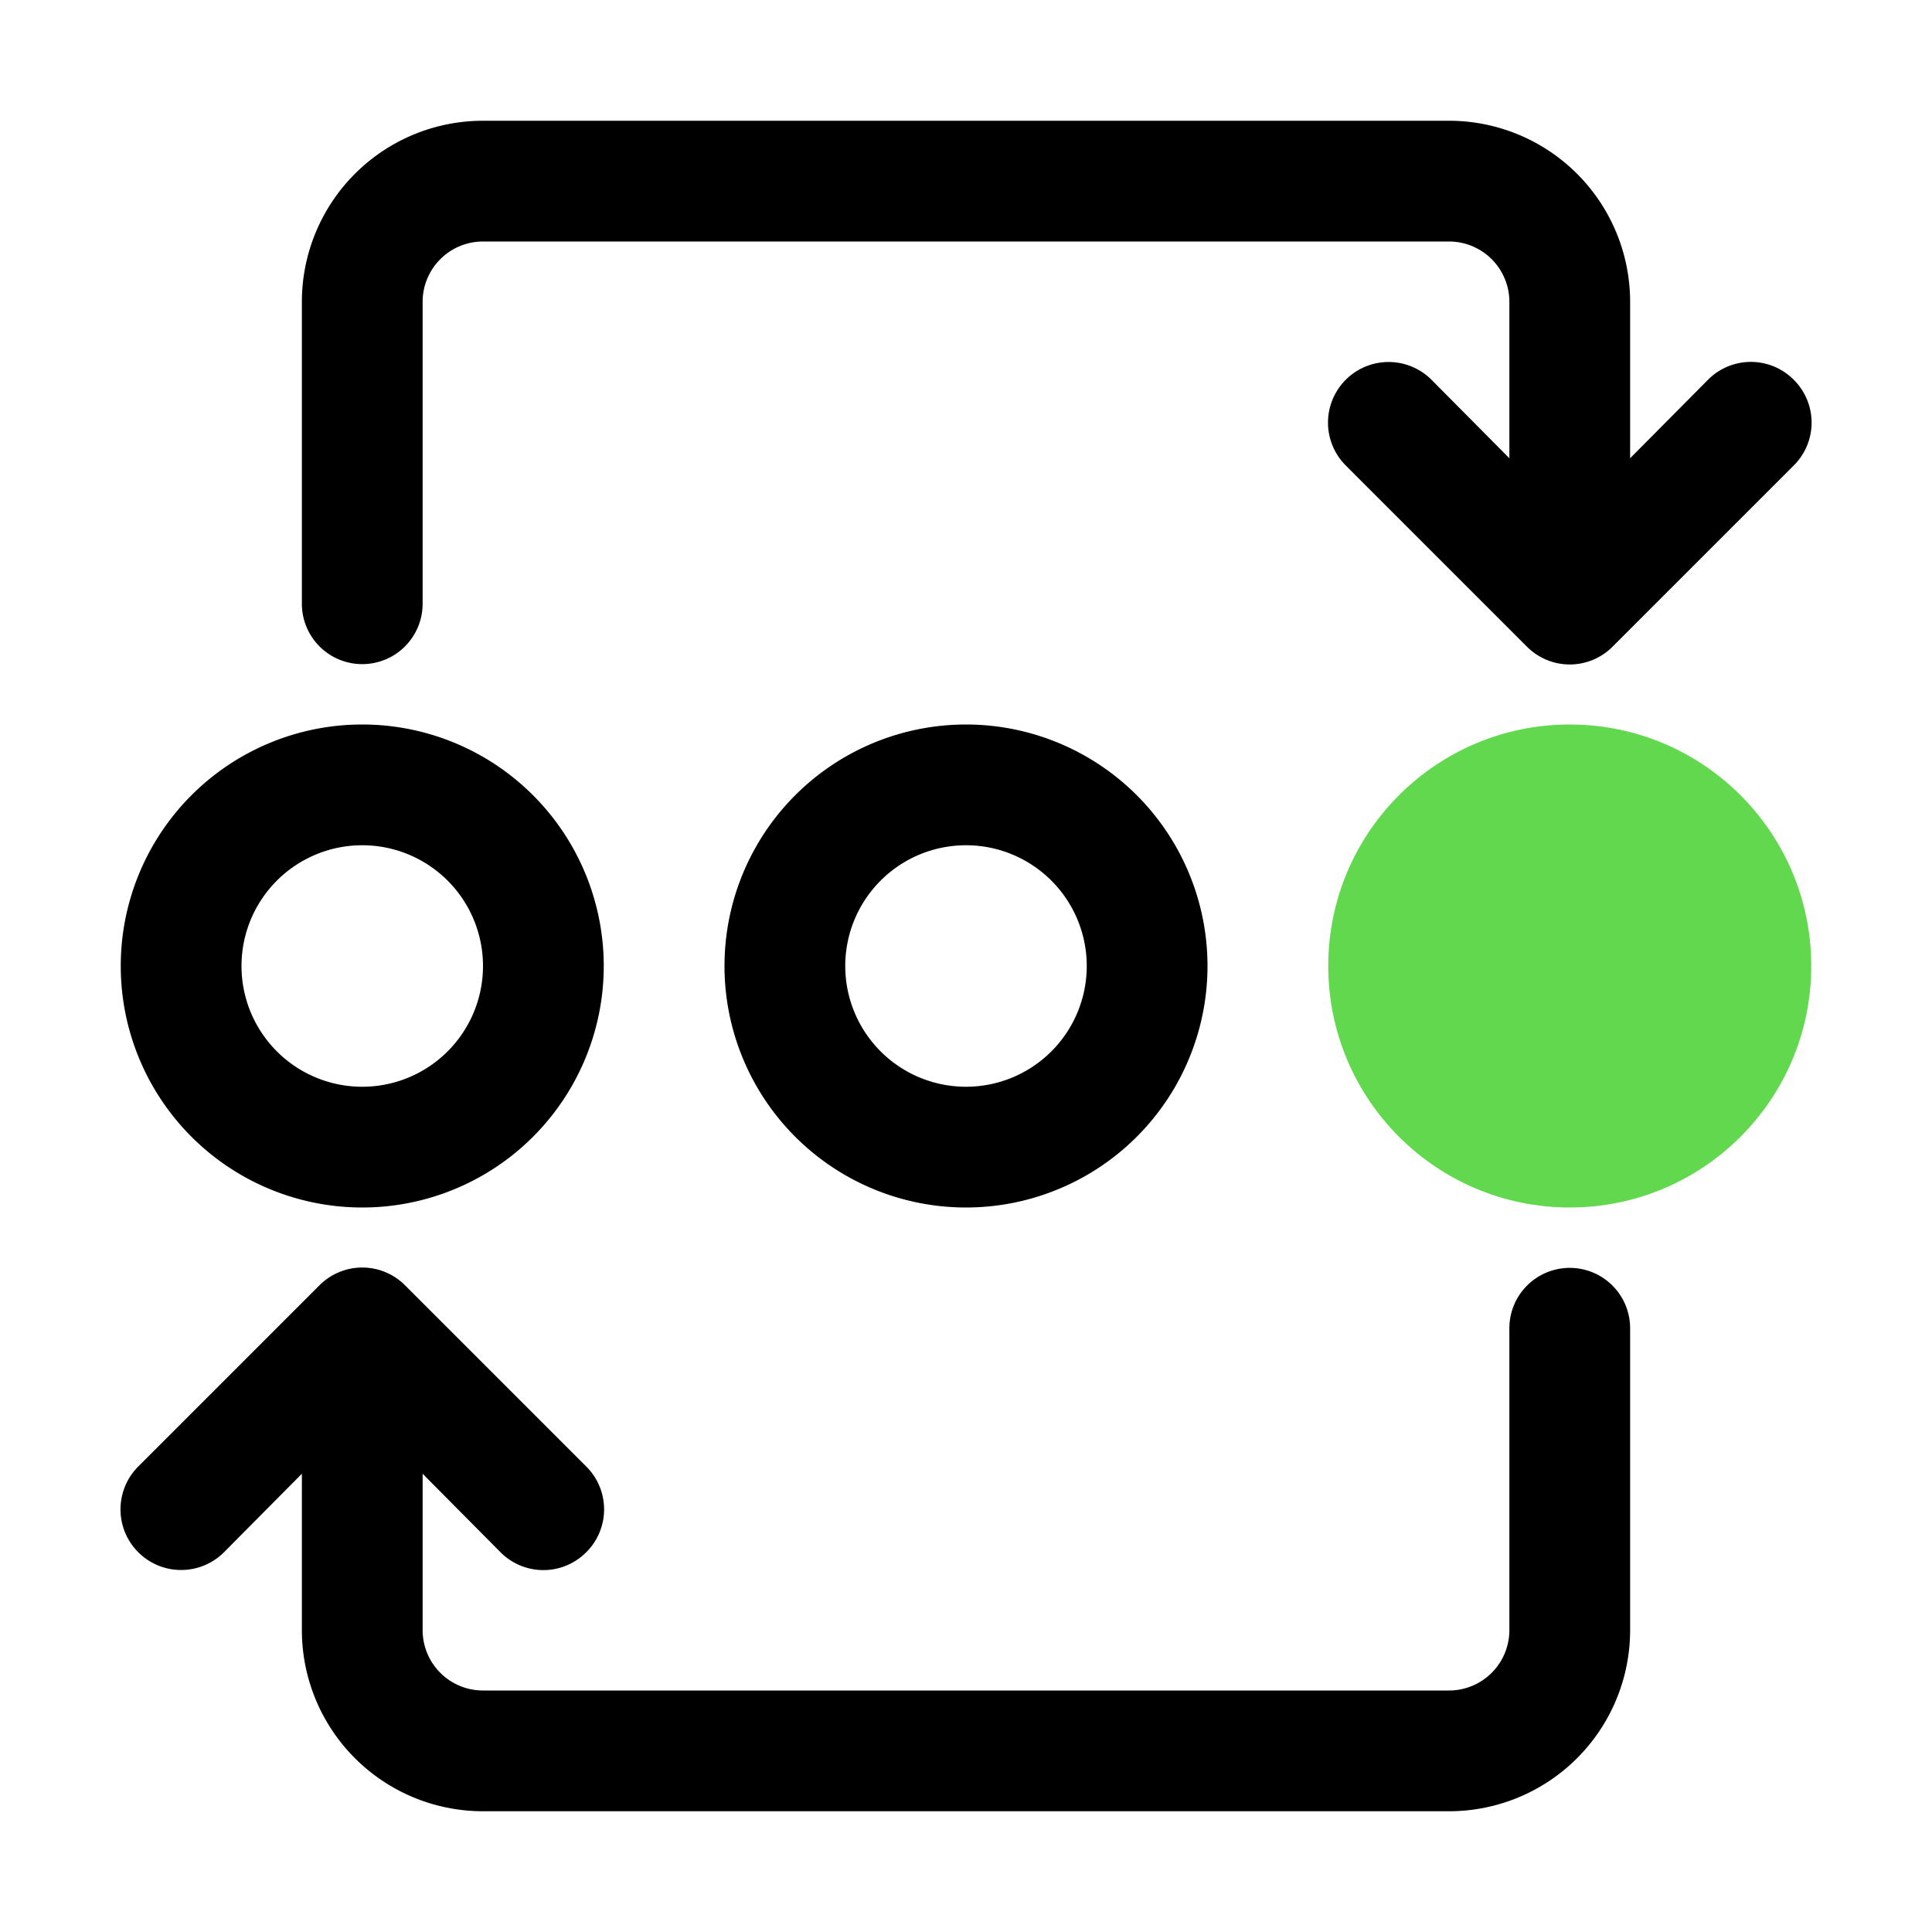
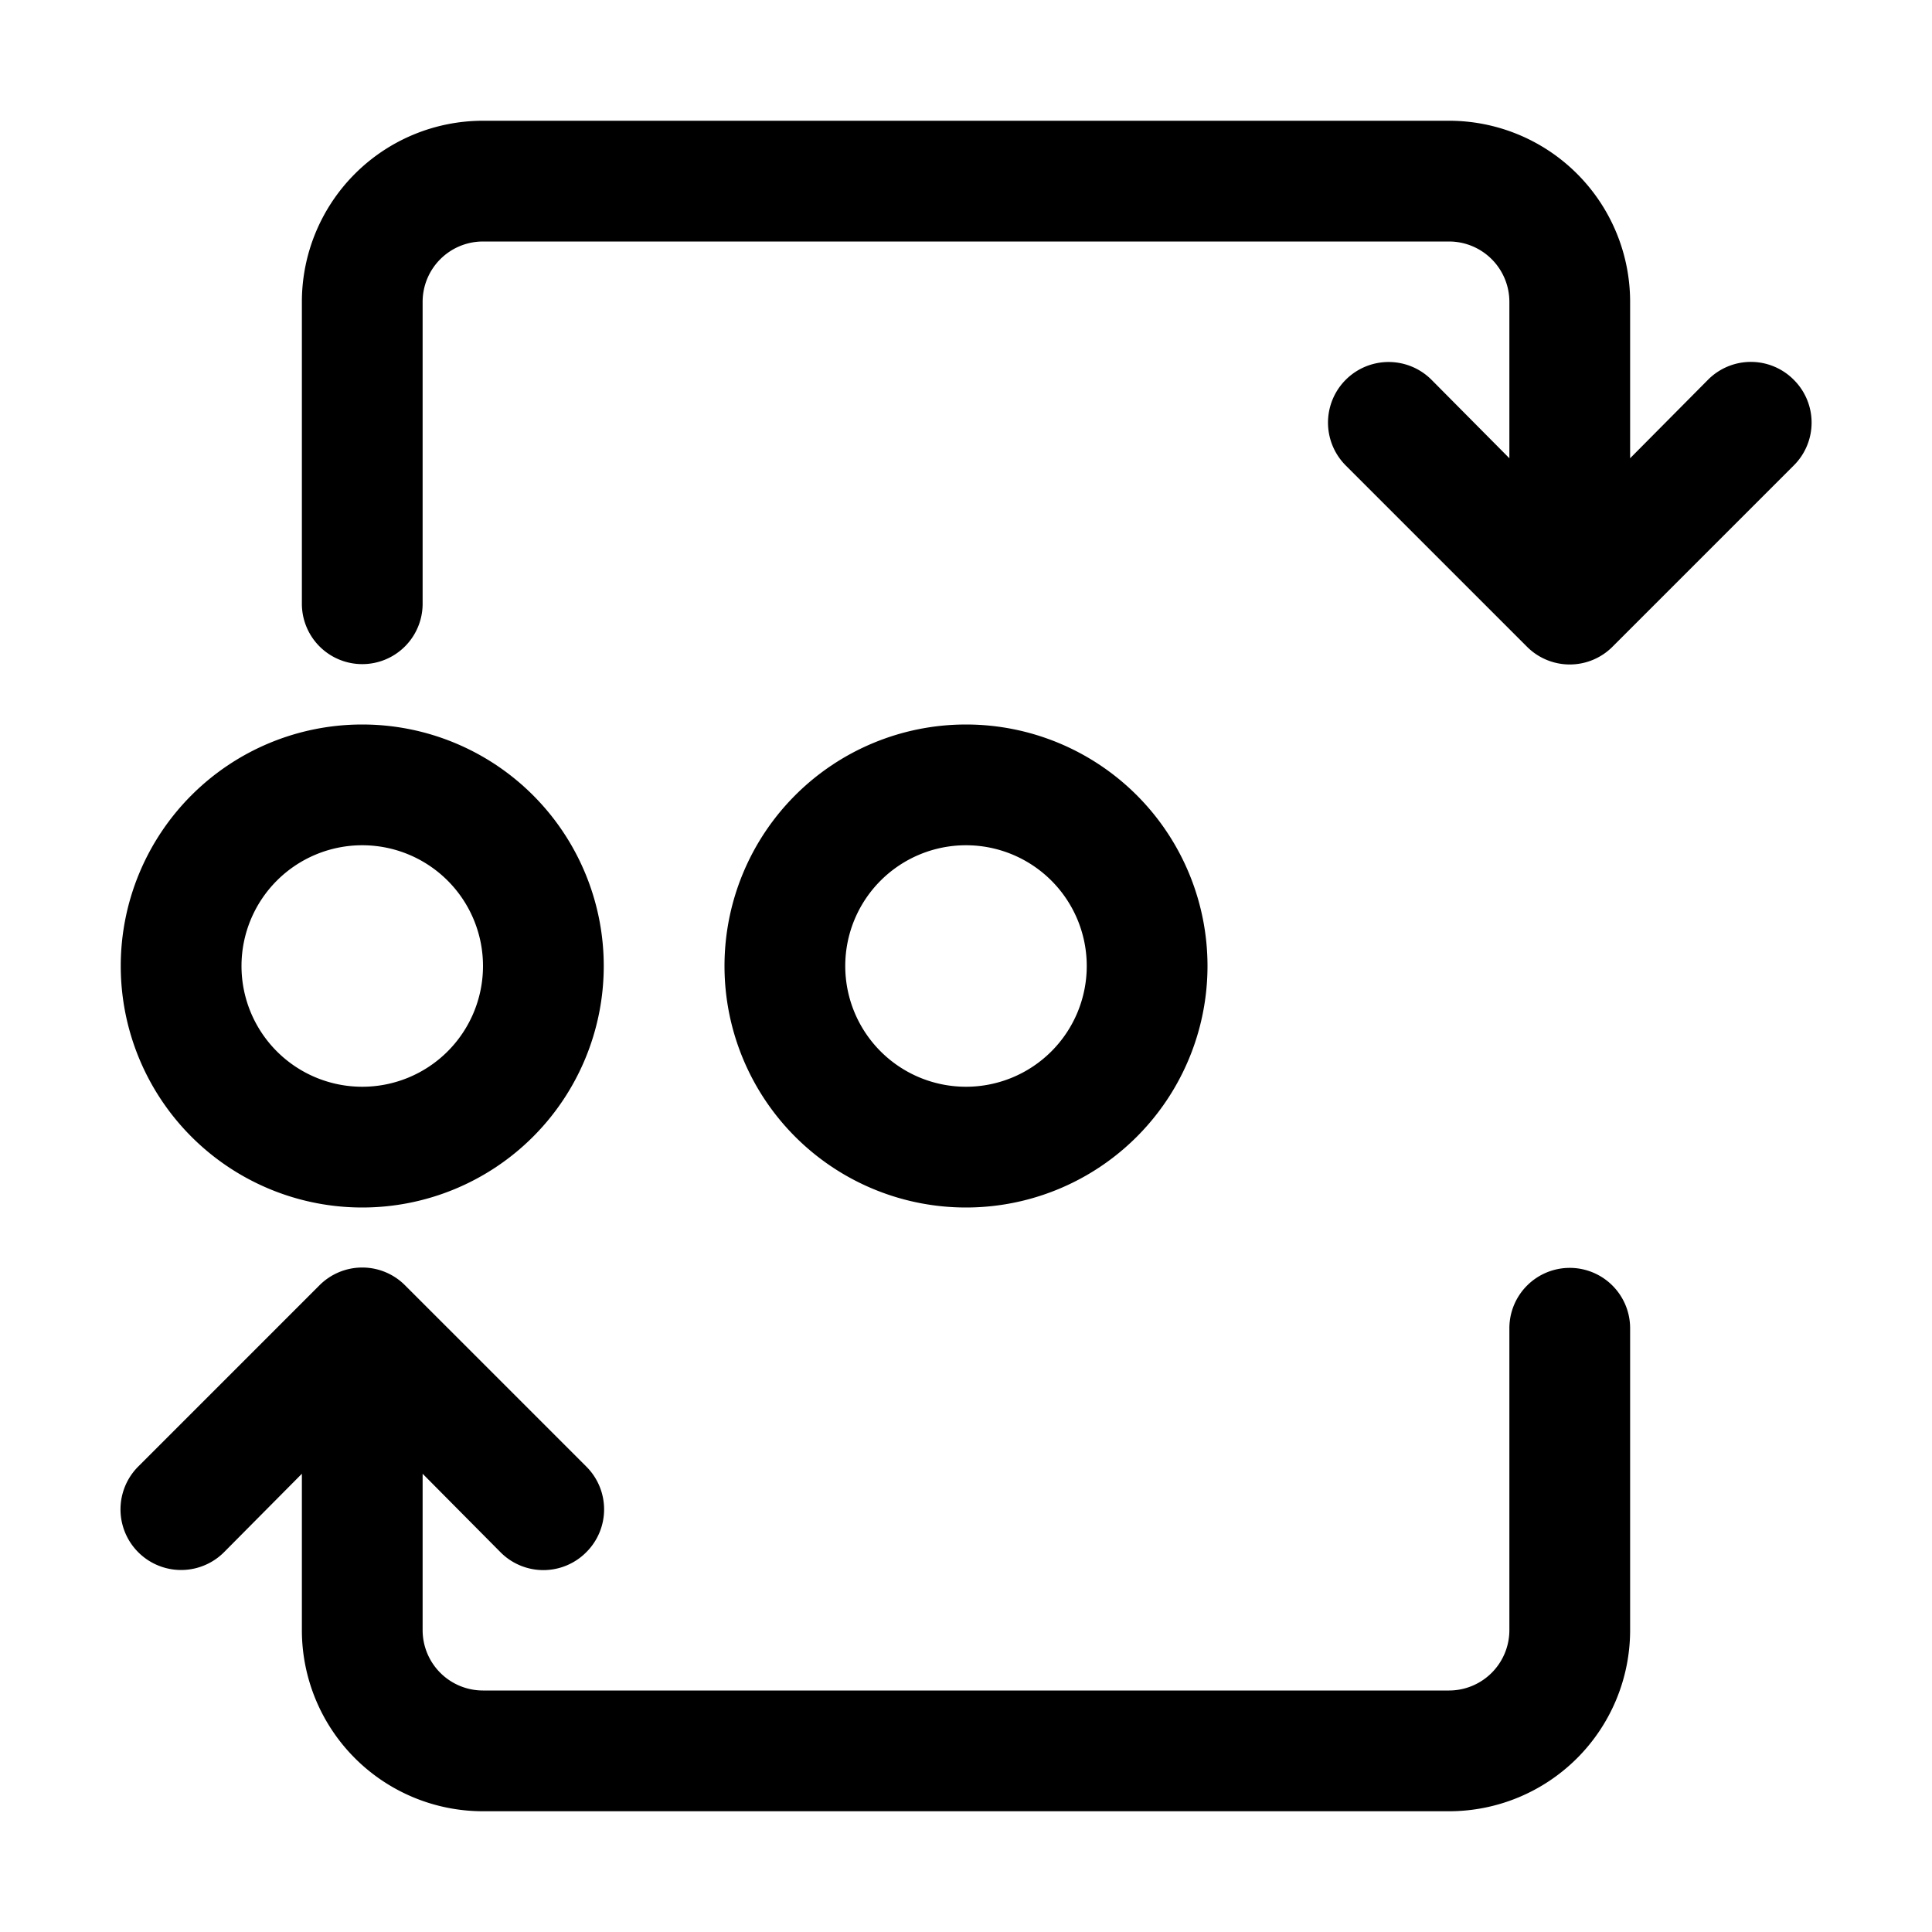
<svg xmlns="http://www.w3.org/2000/svg" id="Icons" width="32" height="32" viewBox="0 0 32 32">
  <defs>
    <style>.cls-1{fill:#62d84e;}.cls-2{fill:none;}</style>
  </defs>
-   <circle class="cls-1" cx="26" cy="16" r="4" />
  <path d="M20,16a4,4,0,1,0-4,4A4,4,0,0,0,20,16Zm-6,0a2,2,0,1,1,2,2A2,2,0,0,1,14,16Z" />
  <path d="M6,20a4,4,0,1,0-4-4A4,4,0,0,0,6,20Zm0-6a2,2,0,1,1-2,2A2,2,0,0,1,6,14Z" />
  <path d="M29.71,6.29a1,1,0,0,0-1.42,0L27,7.59V5a3,3,0,0,0-3-3H8A3,3,0,0,0,5,5v5a1,1,0,0,0,2,0V5A1,1,0,0,1,8,4H24a1,1,0,0,1,1,1V7.59l-1.29-1.3a1,1,0,0,0-1.42,1.42l3,3a1,1,0,0,0,1.42,0l3-3A1,1,0,0,0,29.71,6.29Z" />
  <path d="M26,21a1,1,0,0,0-1,1v5a1,1,0,0,1-1,1H8a1,1,0,0,1-1-1V24.41l1.29,1.3a1,1,0,0,0,1.42,0,1,1,0,0,0,0-1.42l-3-3a1,1,0,0,0-1.42,0l-3,3a1,1,0,0,0,1.42,1.42L5,24.41V27a3,3,0,0,0,3,3H24a3,3,0,0,0,3-3V22A1,1,0,0,0,26,21Z" />
  <rect class="cls-2" width="32" height="32" />
</svg>